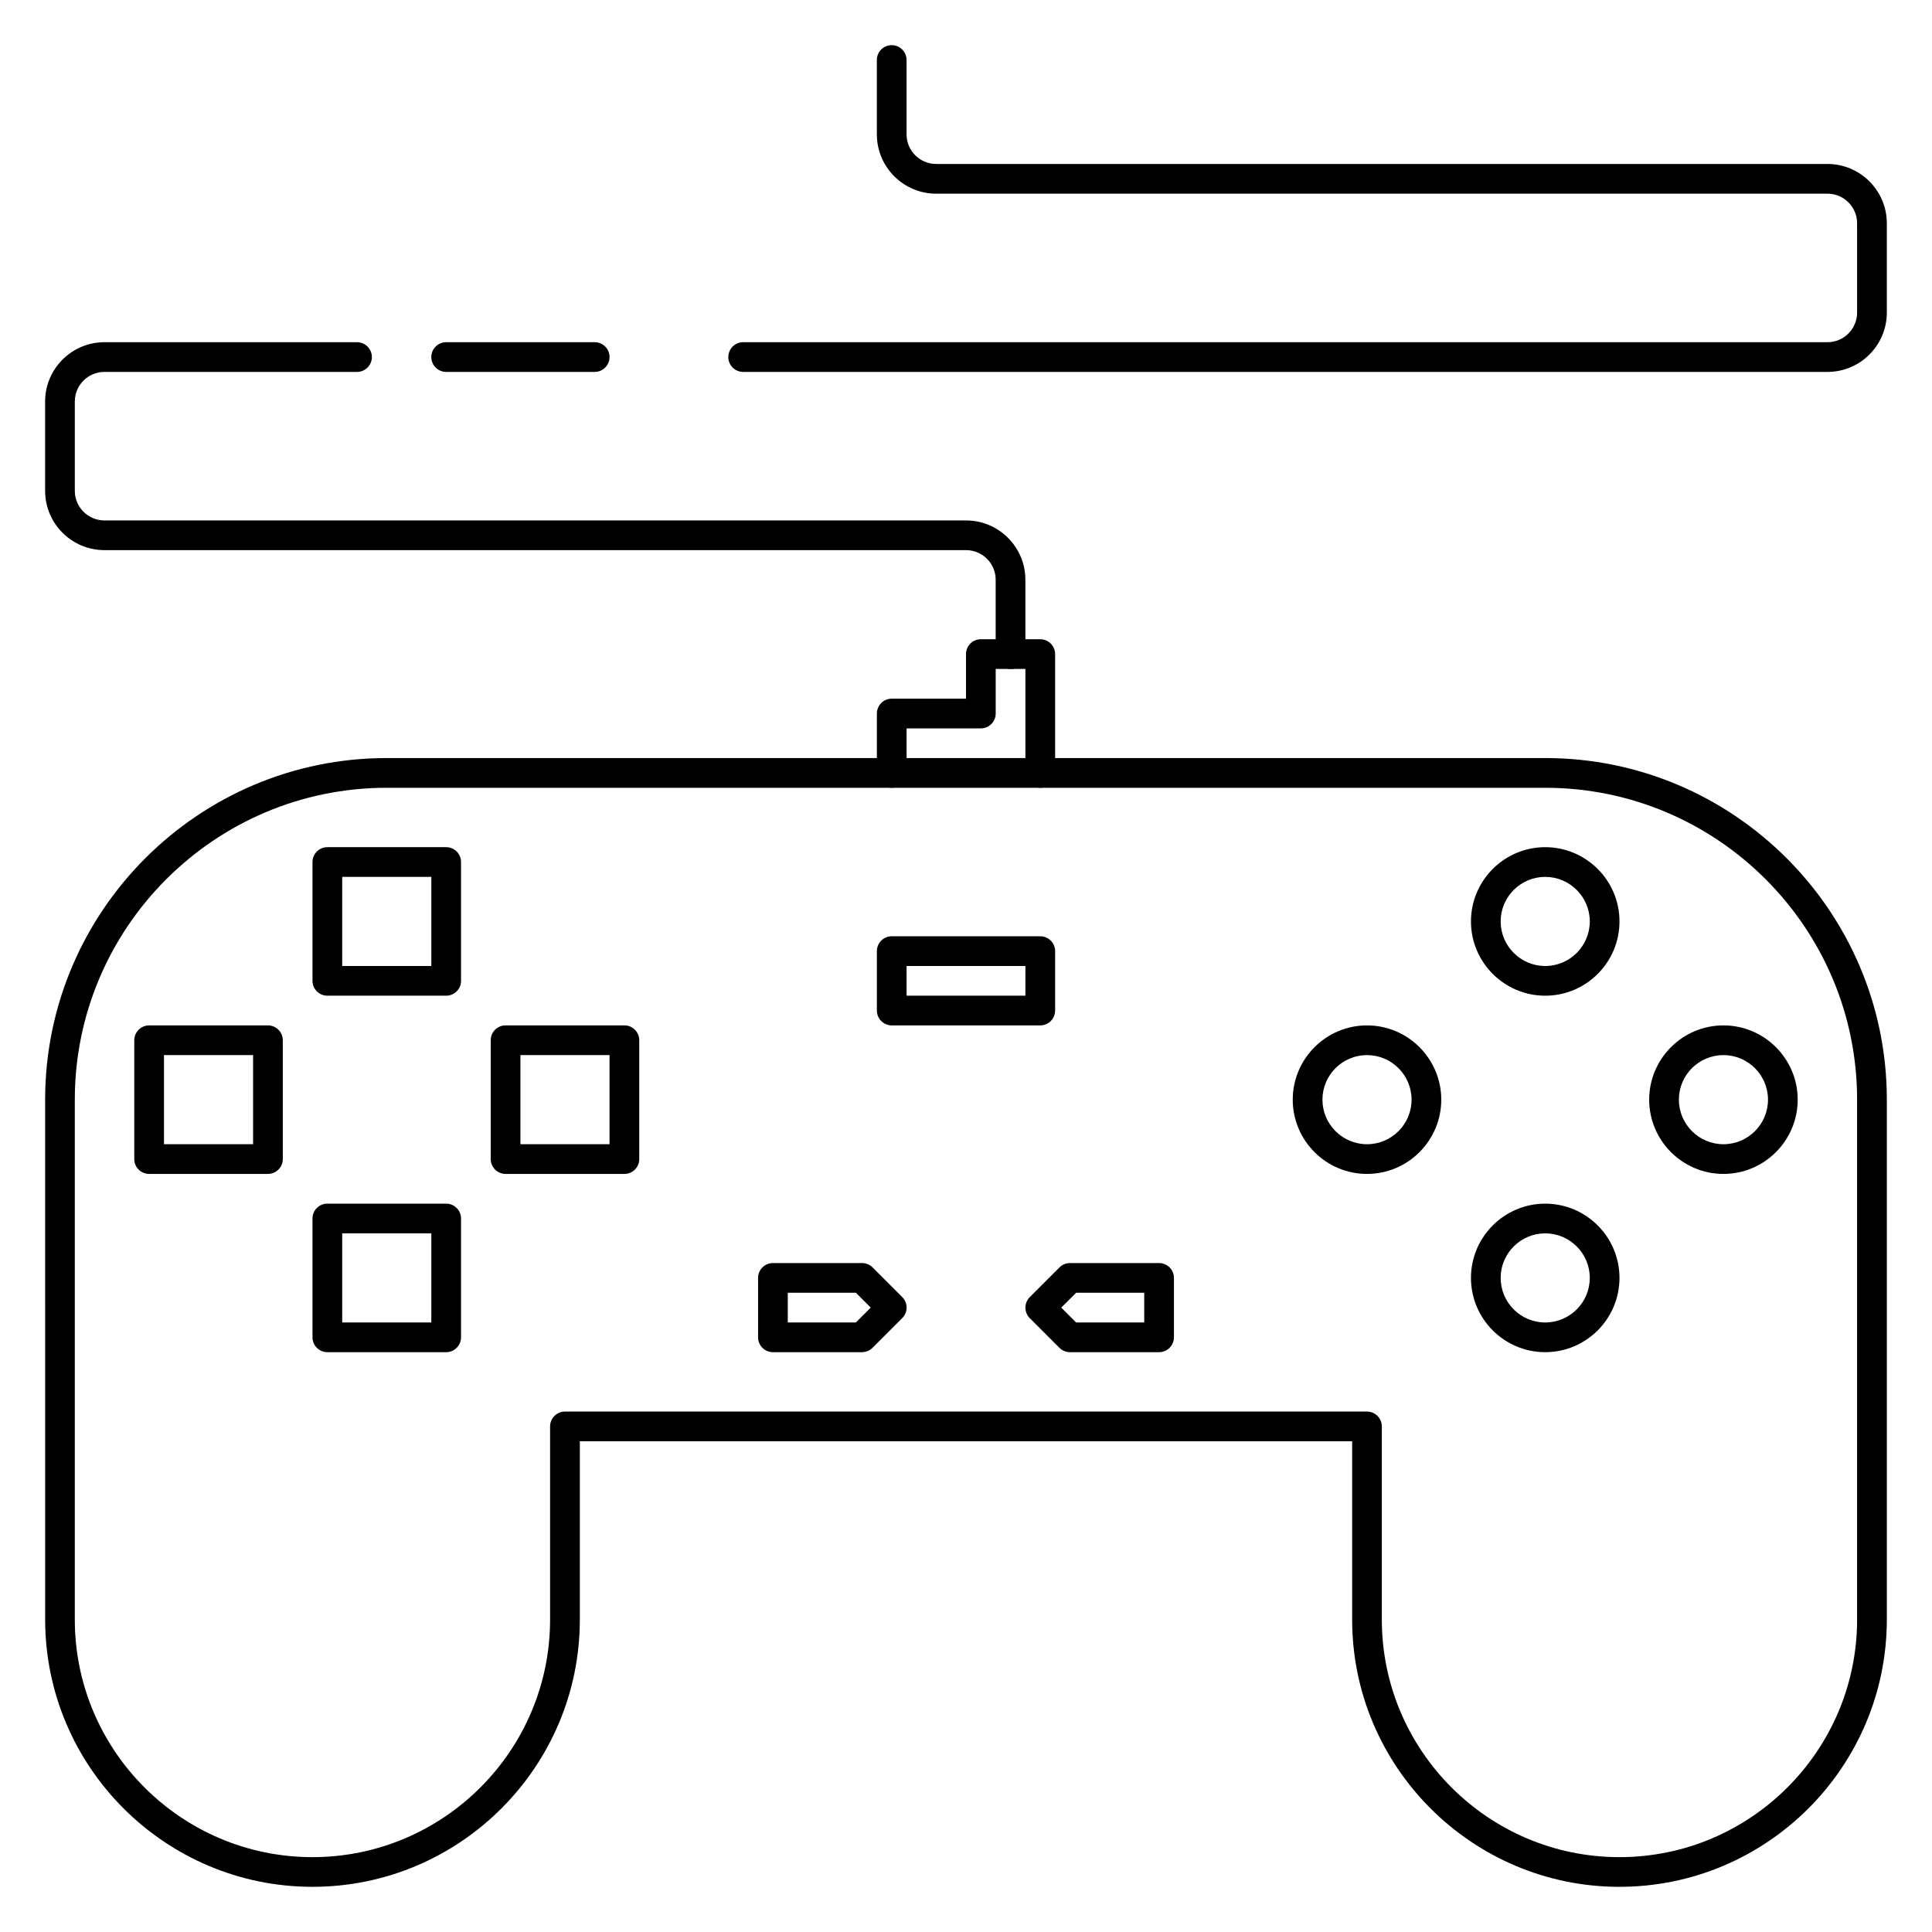
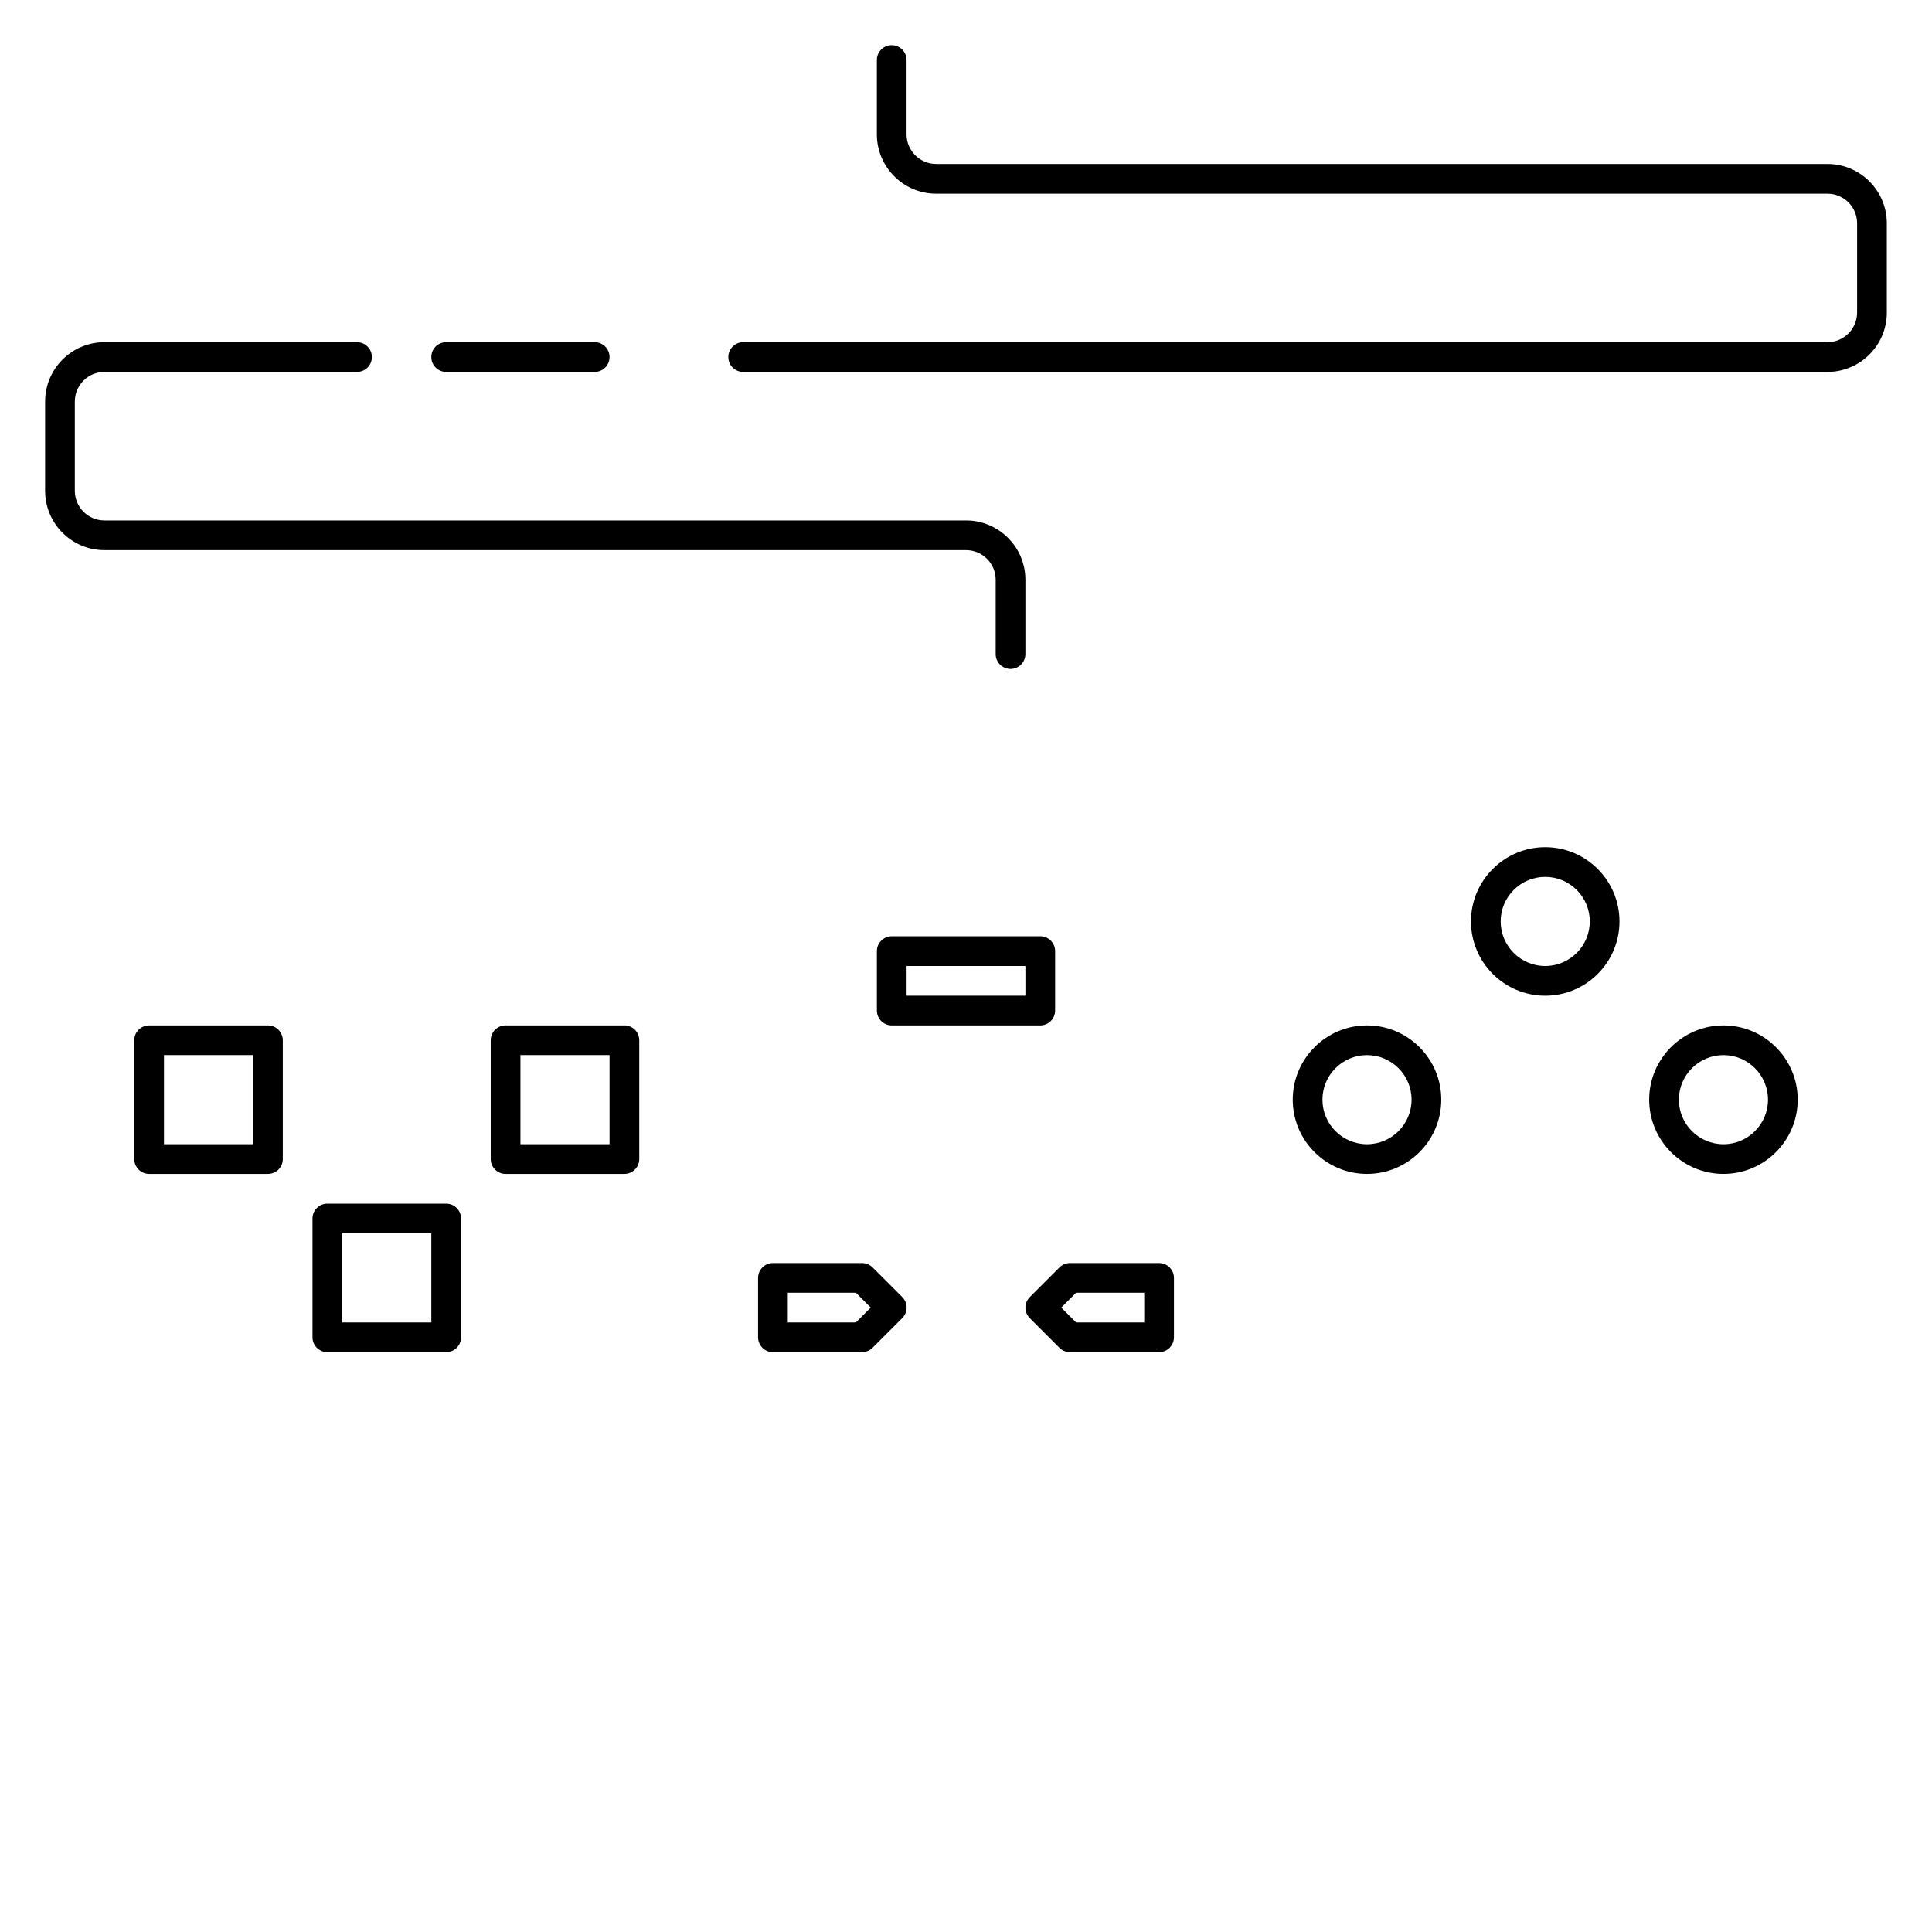
<svg xmlns="http://www.w3.org/2000/svg" fill="#000000" width="800px" height="800px" version="1.1" viewBox="144 144 512 512">
  <g>
-     <path d="m573.18 644.03c-39.062 0-70.848-31.789-70.848-70.848v-47.23l-204.67-0.004v47.23c0 39.062-31.789 70.848-70.848 70.848-39.062 0-70.848-31.789-70.848-70.848l-0.004-137.76c0-49.914 40.613-90.527 90.527-90.527h307.01c49.918 0 90.531 40.613 90.531 90.527v137.76c0 39.059-31.789 70.848-70.848 70.848zm-279.46-125.95h212.54c2.172 0 3.938 1.762 3.938 3.938v51.168c0 34.723 28.254 62.977 62.977 62.977s62.977-28.254 62.977-62.977v-137.76c0-45.578-37.078-82.656-82.656-82.656h-307.01c-45.582 0-82.66 37.078-82.66 82.656v137.76c0 34.723 28.254 62.977 62.977 62.977s62.977-28.254 62.977-62.977v-51.168c0-2.172 1.766-3.938 3.938-3.938z" />
    <path d="m553.5 407.87c-10.848 0-19.68-8.832-19.68-19.68s8.832-19.68 19.68-19.68 19.68 8.832 19.68 19.68-8.832 19.68-19.68 19.68zm0-31.488c-6.512 0-11.809 5.297-11.809 11.809 0 6.512 5.297 11.809 11.809 11.809 6.512 0 11.809-5.297 11.809-11.809 0-6.512-5.301-11.809-11.809-11.809z" />
    <path d="m600.73 455.1c-10.848 0-19.68-8.832-19.68-19.68s8.832-19.68 19.68-19.68 19.68 8.832 19.68 19.68-8.832 19.68-19.68 19.68zm0-31.488c-6.512 0-11.809 5.297-11.809 11.809s5.297 11.809 11.809 11.809 11.809-5.297 11.809-11.809c0-6.508-5.297-11.809-11.809-11.809z" />
    <path d="m506.27 455.1c-10.848 0-19.68-8.832-19.68-19.68s8.832-19.68 19.68-19.68c10.848 0 19.68 8.832 19.68 19.68s-8.832 19.68-19.68 19.68zm0-31.488c-6.512 0-11.809 5.297-11.809 11.809s5.297 11.809 11.809 11.809 11.809-5.297 11.809-11.809c0-6.508-5.297-11.809-11.809-11.809z" />
-     <path d="m553.5 502.34c-10.848 0-19.68-8.832-19.68-19.68s8.832-19.68 19.68-19.68 19.68 8.832 19.68 19.68-8.832 19.68-19.68 19.68zm0-31.488c-6.512 0-11.809 5.297-11.809 11.809s5.297 11.809 11.809 11.809c6.512 0 11.809-5.297 11.809-11.809s-5.301-11.809-11.809-11.809z" />
    <path d="m309.47 455.1h-31.488c-2.172 0-3.938-1.762-3.938-3.938v-31.488c0-2.172 1.762-3.938 3.938-3.938h31.488c2.172 0 3.938 1.762 3.938 3.938v31.488c0 2.176-1.762 3.938-3.938 3.938zm-27.551-7.871h23.617v-23.617h-23.617z" />
    <path d="m419.68 415.74h-39.359c-2.172 0-3.938-1.762-3.938-3.938v-15.742c0-2.172 1.762-3.938 3.938-3.938h39.359c2.172 0 3.938 1.762 3.938 3.938v15.742c-0.004 2.176-1.766 3.938-3.938 3.938zm-35.426-7.871h31.488v-7.871h-31.488z" />
    <path d="m372.45 502.34h-23.617c-2.172 0-3.938-1.762-3.938-3.938v-15.742c0-2.172 1.762-3.938 3.938-3.938h23.617c1.047 0 2.047 0.418 2.785 1.148l7.871 7.871c1.535 1.535 1.535 4.031 0 5.566l-7.871 7.871c-0.738 0.742-1.738 1.16-2.785 1.16zm-19.68-7.875h18.051l3.938-3.938-3.938-3.938-18.051 0.004z" />
    <path d="m451.17 502.34h-23.617c-1.047 0-2.047-0.418-2.785-1.148l-7.871-7.871c-1.535-1.535-1.535-4.031 0-5.566l7.871-7.871c0.738-0.742 1.738-1.16 2.785-1.16h23.617c2.172 0 3.938 1.762 3.938 3.938v15.742c-0.004 2.172-1.766 3.938-3.938 3.938zm-21.988-7.875h18.051v-7.871h-18.051l-3.938 3.938z" />
    <path d="m215.01 455.1h-31.488c-2.176 0-3.938-1.762-3.938-3.934v-31.488c0-2.172 1.762-3.938 3.938-3.938h31.488c2.172 0 3.934 1.766 3.934 3.938v31.488c0 2.172-1.762 3.934-3.934 3.934zm-27.555-7.871h23.617v-23.617h-23.617z" />
-     <path d="m262.24 407.87h-31.488c-2.172 0-3.938-1.762-3.938-3.938v-31.488c0-2.172 1.762-3.938 3.938-3.938h31.488c2.172 0 3.938 1.762 3.938 3.938v31.488c0 2.172-1.766 3.938-3.938 3.938zm-27.551-7.871h23.617v-23.617h-23.617z" />
    <path d="m262.24 502.34h-31.488c-2.172 0-3.938-1.762-3.938-3.938v-31.488c0-2.172 1.762-3.938 3.938-3.938h31.488c2.172 0 3.938 1.762 3.938 3.938v31.488c0 2.172-1.766 3.938-3.938 3.938zm-27.551-7.875h23.617v-23.617h-23.617z" />
    <path d="m628.31 242.56h-287.36c-2.172 0-3.938-1.762-3.938-3.938 0-2.172 1.762-3.938 3.938-3.938h287.35c4.332 0.004 7.852-3.516 7.852-7.848v-23.66c0-4.332-3.519-7.852-7.848-7.852h-236.21c-8.664 0-15.719-7.051-15.719-15.719v-19.703c0-2.172 1.762-3.938 3.938-3.938 2.172 0 3.934 1.766 3.934 3.938v19.703c0 4.328 3.519 7.848 7.848 7.848h236.21c8.668 0 15.723 7.055 15.723 15.723v23.664c0 8.664-7.055 15.719-15.719 15.719z" />
    <path d="m411.8 321.28c-2.172 0-3.938-1.762-3.938-3.938v-19.703c0.004-4.328-3.516-7.848-7.844-7.848h-228.34c-8.668 0-15.723-7.051-15.723-15.719v-23.664c0-8.668 7.055-15.719 15.723-15.719h66.934c2.172 0 3.938 1.762 3.938 3.938 0 2.168-1.766 3.934-3.938 3.934h-66.934c-4.332 0-7.852 3.519-7.852 7.848v23.664c0 4.328 3.519 7.848 7.852 7.848h228.34c8.664 0 15.719 7.055 15.719 15.719v19.707c0 2.172-1.762 3.934-3.938 3.934z" />
-     <path d="m419.68 352.77c-2.172 0-3.938-1.762-3.938-3.938v-27.551h-7.871v11.809c0 2.172-1.762 3.938-3.938 3.938h-19.68v11.809c0 2.172-1.762 3.938-3.938 3.938-2.172-0.004-3.934-1.766-3.934-3.938v-15.742c0-2.172 1.762-3.938 3.938-3.938l19.68-0.004v-11.809c0-2.172 1.762-3.938 3.938-3.938h15.742c2.172 0 3.938 1.762 3.938 3.938v31.488c-0.004 2.176-1.766 3.938-3.938 3.938z" />
    <path d="m301.6 242.56h-39.359c-2.172 0-3.938-1.762-3.938-3.938 0-2.172 1.762-3.938 3.938-3.938h39.359c2.172 0 3.938 1.762 3.938 3.938 0 2.172-1.766 3.938-3.938 3.938z" />
  </g>
</svg>